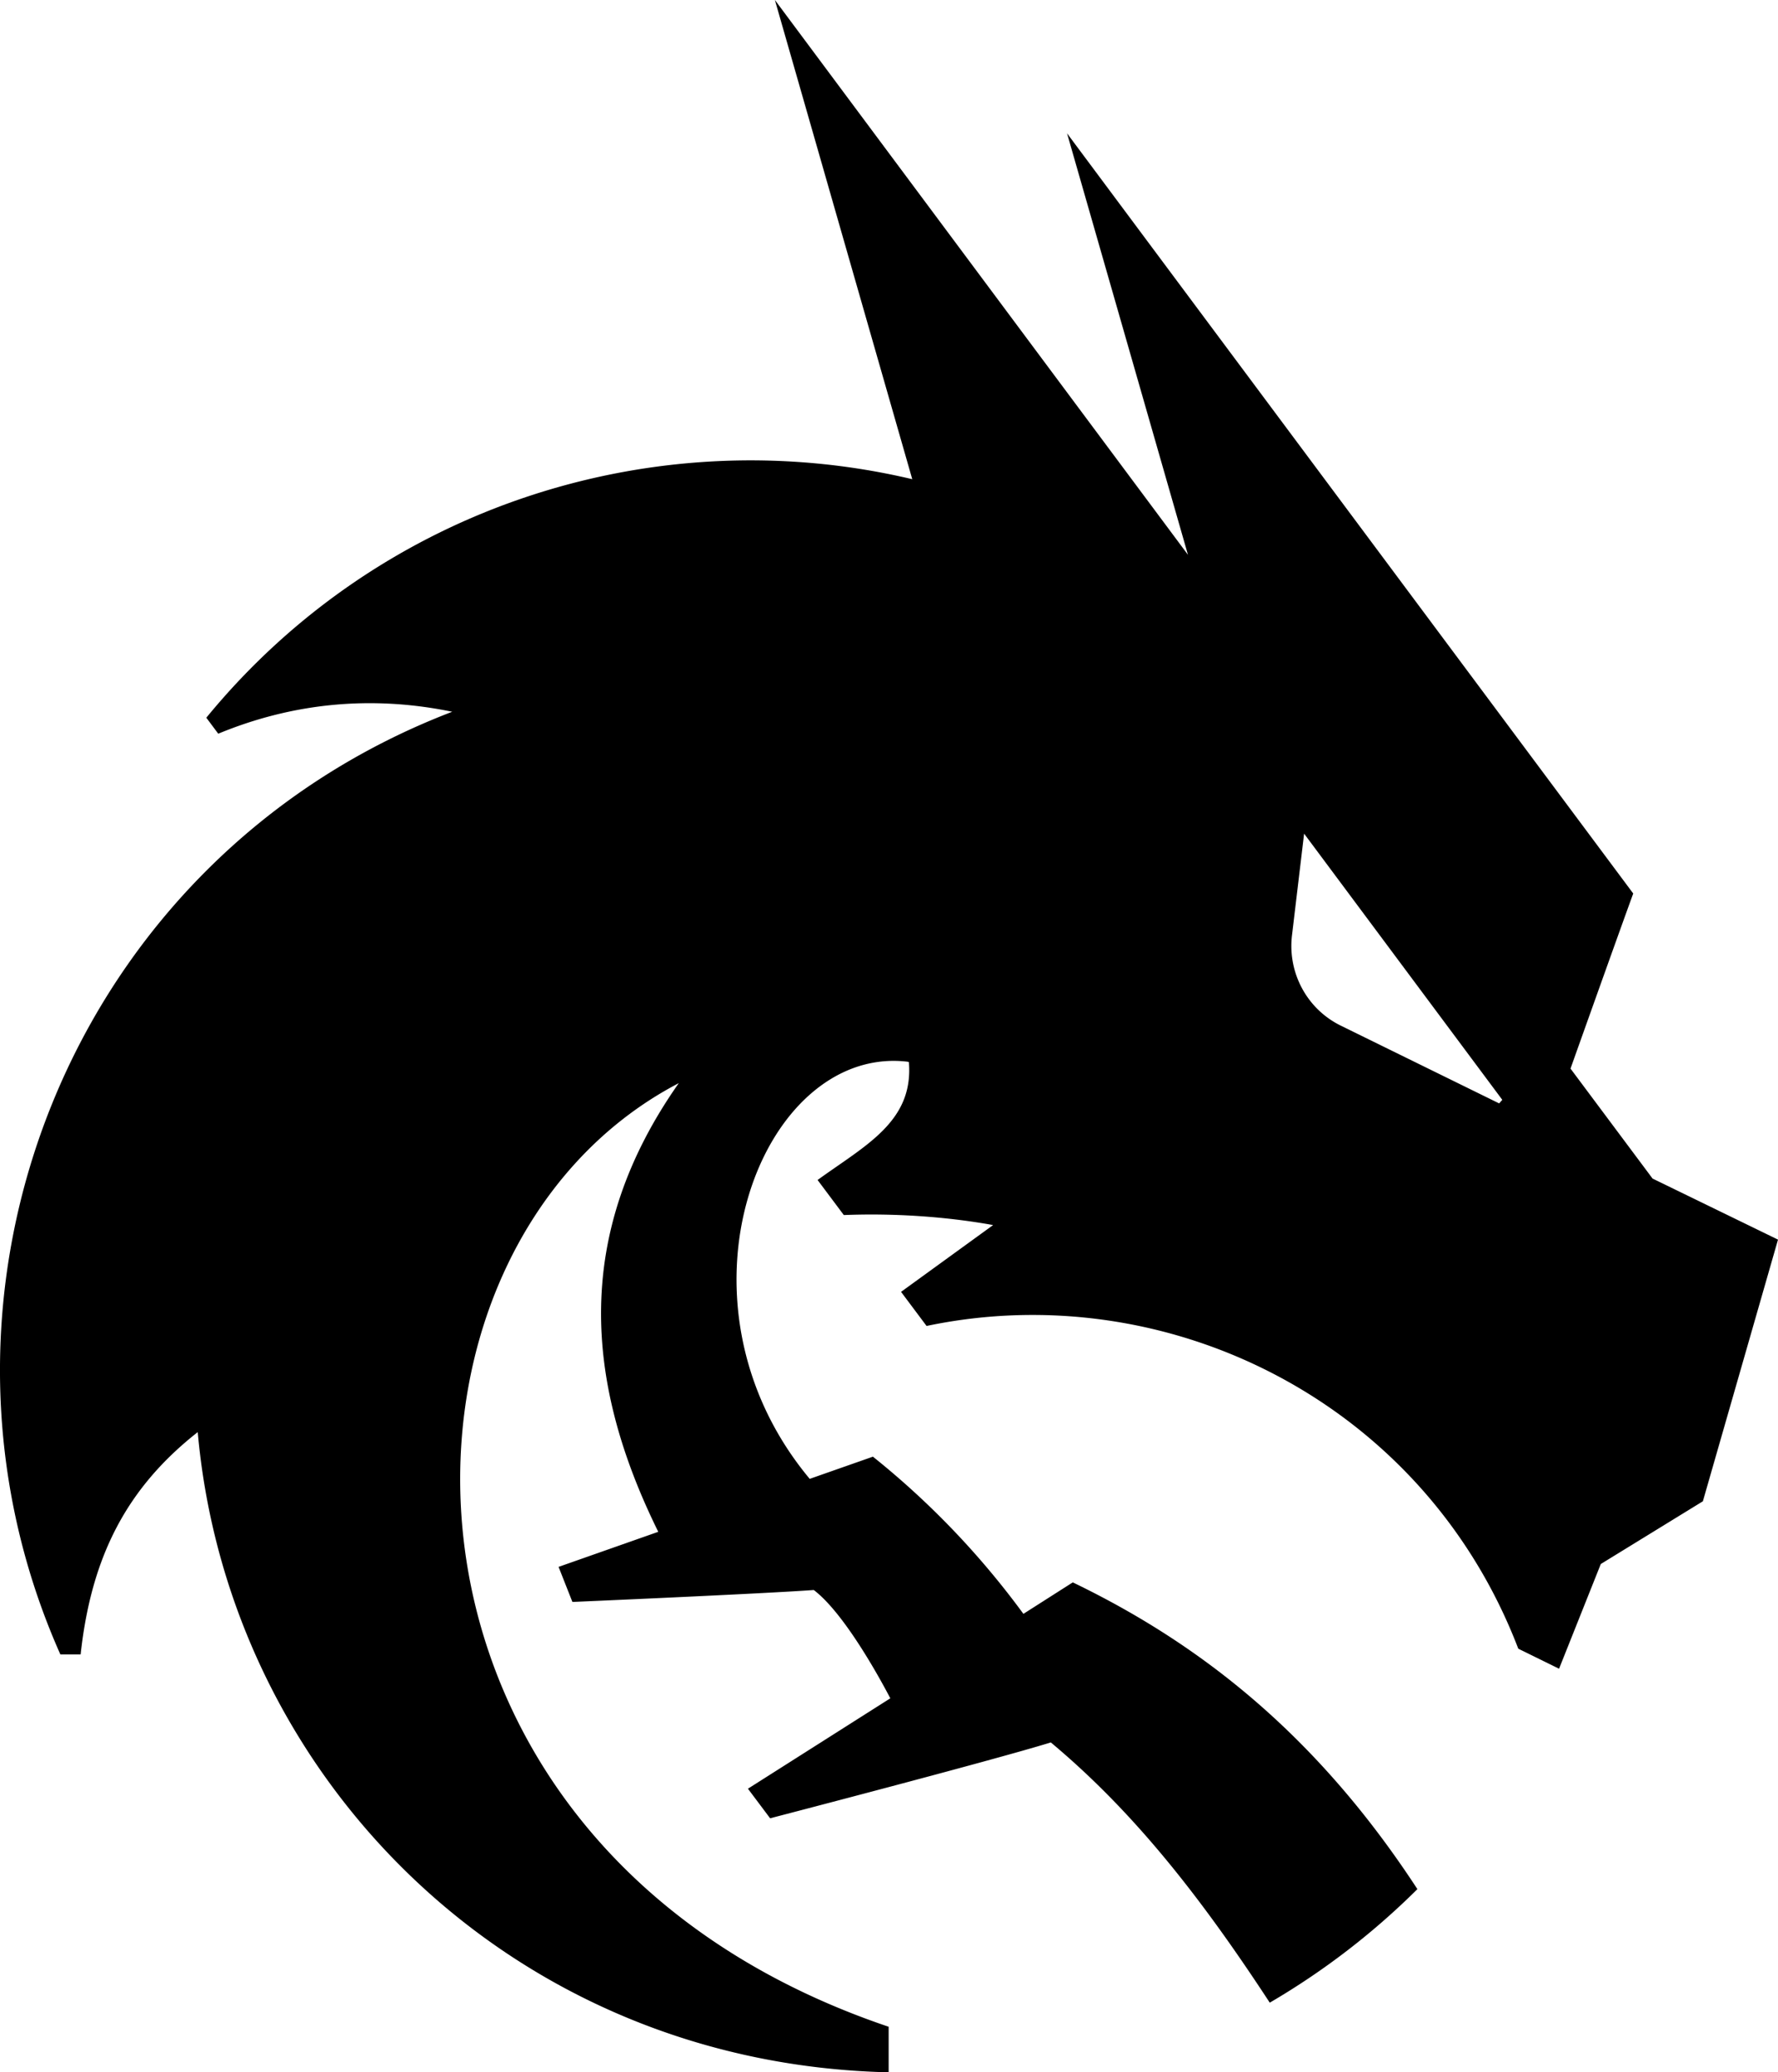
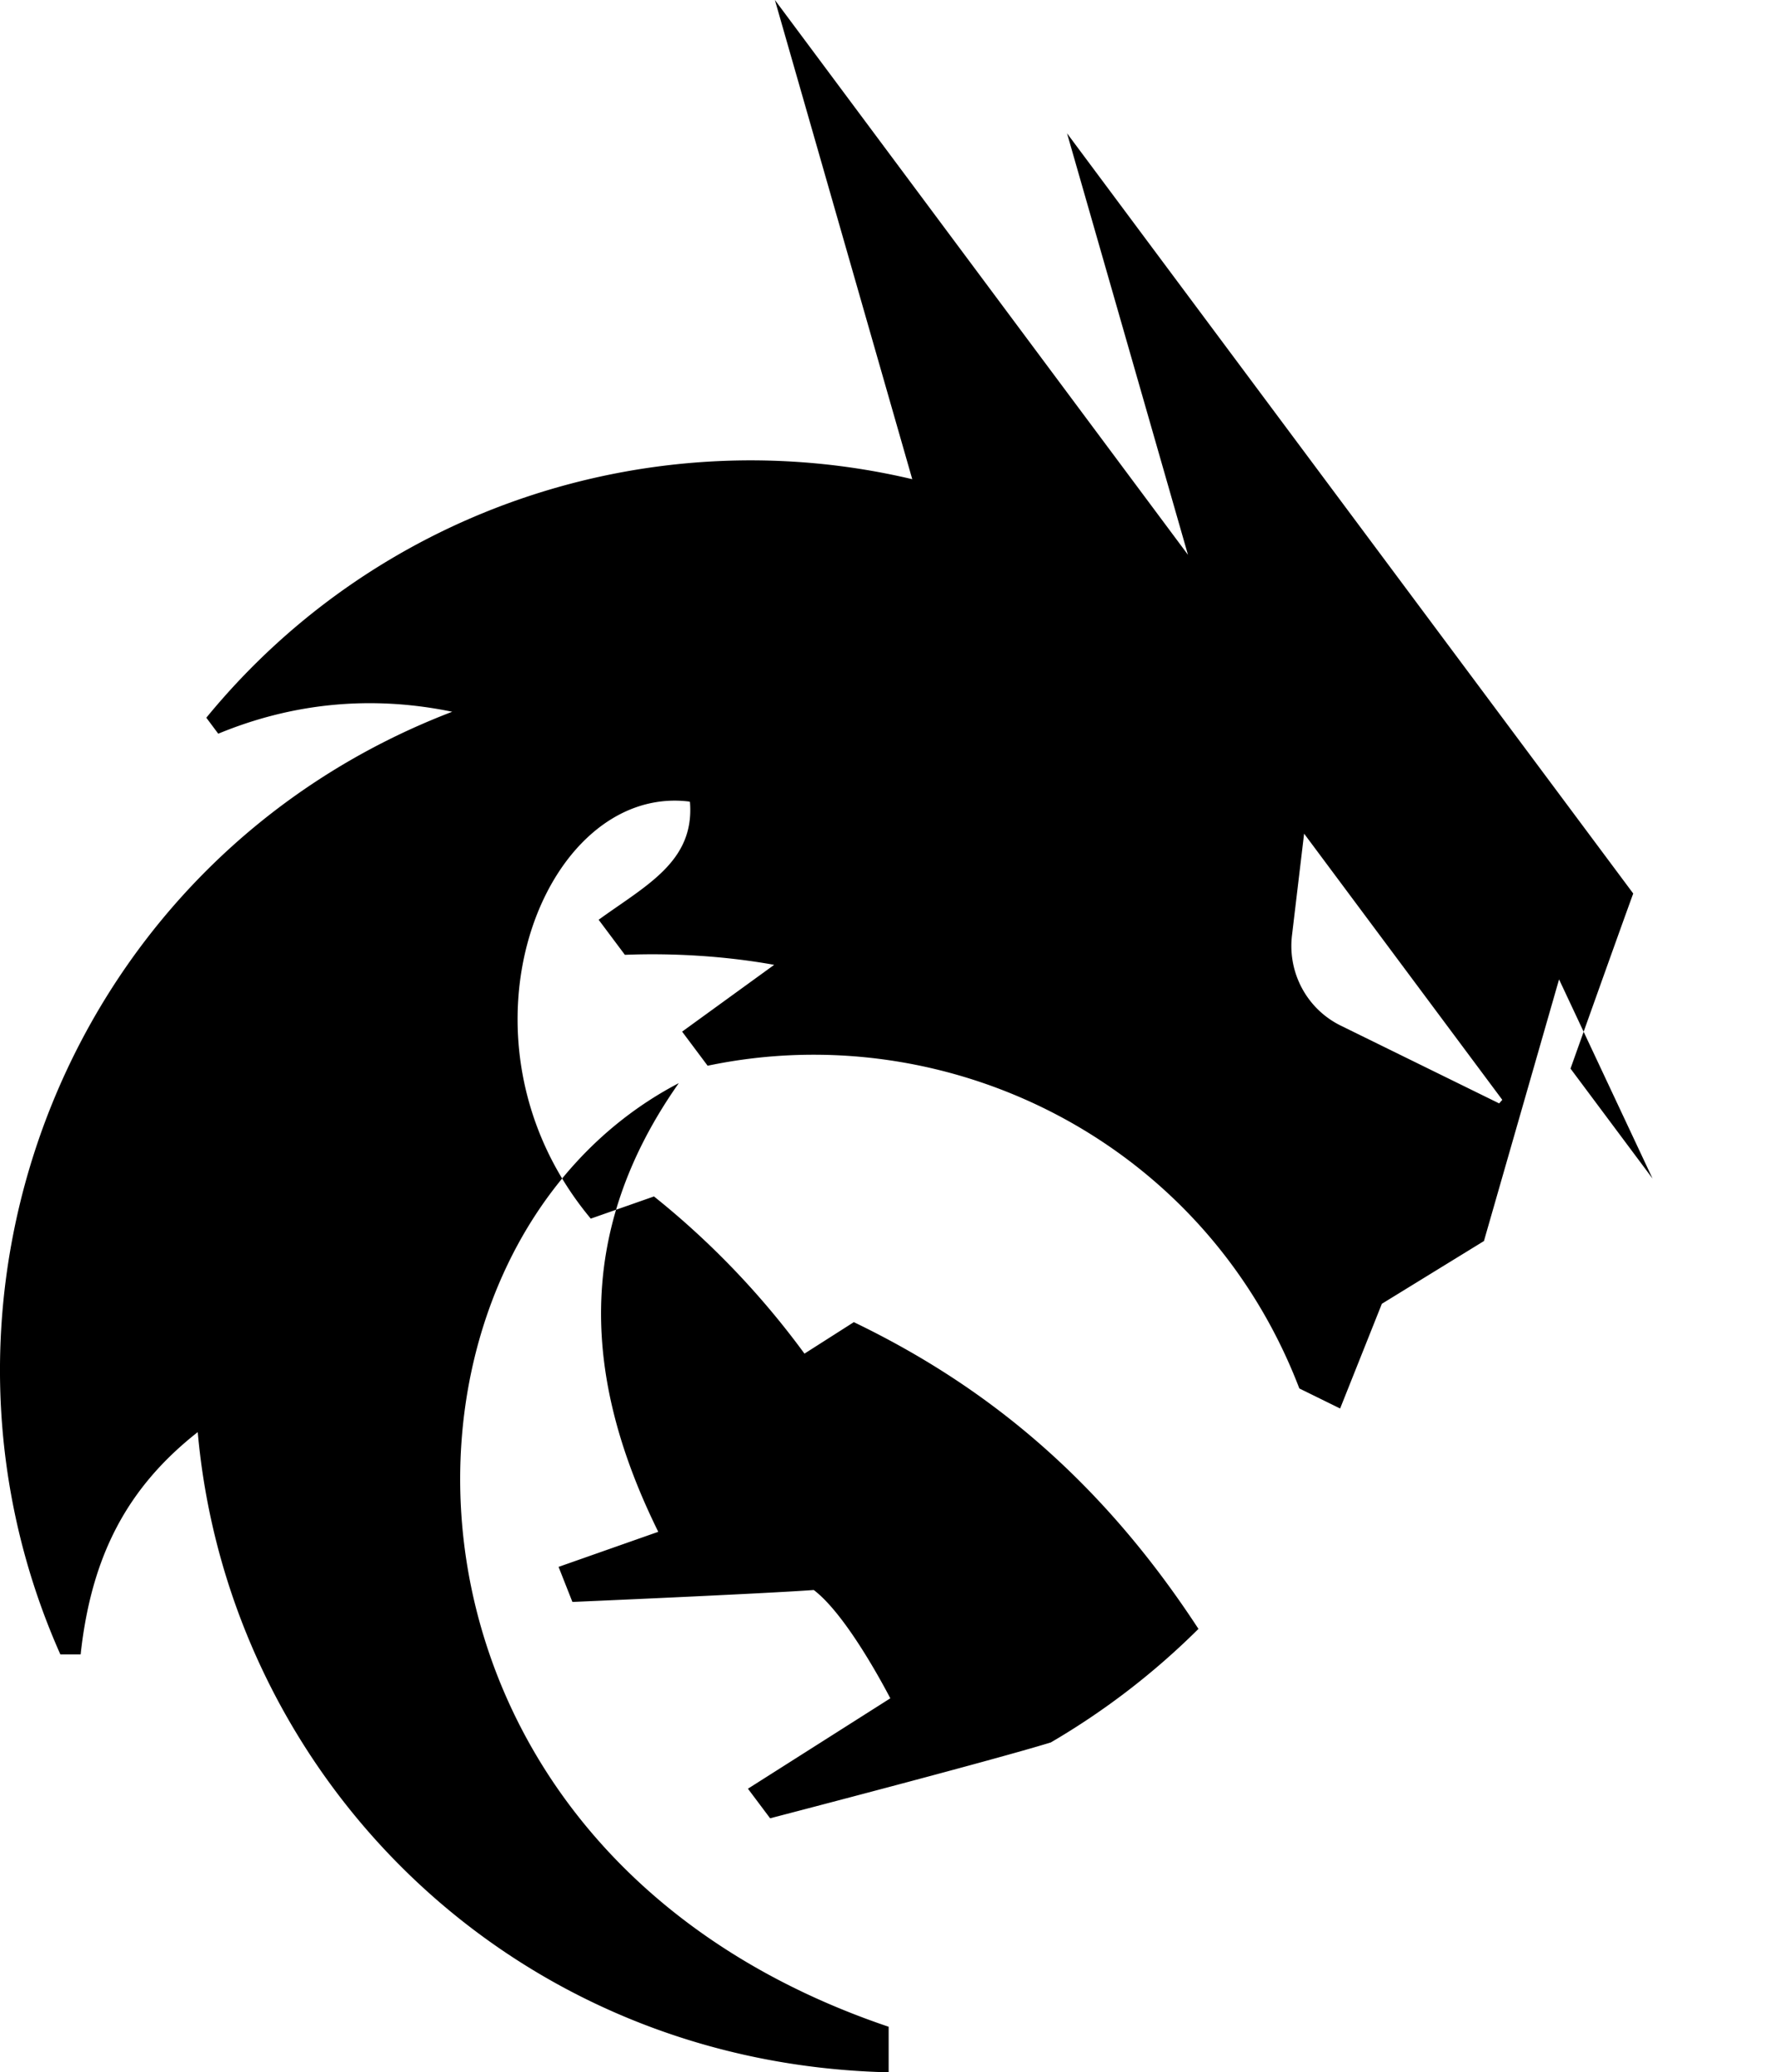
<svg xmlns="http://www.w3.org/2000/svg" xml:space="preserve" viewBox="0 0 745.51 868.8">
-   <path d="m692.91 494.1-34.4-46.1s20.8-58.4 26.3-73.4L447.41 55.9l50.7 176.7L324.91 0l57.6 200.9c-106.9-25.3-222.9 10.8-296 100l5 6.7c31.2-12.9 64.2-16.2 98.1-9.2-160.6 61.5-231.6 244-164.3 395.2h8.5c4.5-41.4 19.6-70 49.1-93.2 12.8 144 130.7 264.7 289.7 268.4v-19.1c-223.2-75.4-221.3-326-88-395.6-44.5 63.3-39.5 125.5-8.6 188.1l-41.8 14.7 5.8 14.7s79.1-3.4 101.2-5c12.8 9.7 27.7 37 32.1 45.4l-59.7 37.9 9.3 12.4s93.1-24.2 117.7-31.8c35.2 29.4 63.2 65.4 91.8 109.1a308.2 308.2 0 0 0 61.9-47.6c-41.4-63.4-89.7-102.2-144.5-128.6l-20.7 13.2c-18.3-25-39.6-47.1-63.1-65.9l-26.5 9.3c-62.3-74.7-20.1-182 40.9-174.9.2 0 .4.1.7.2v.2c1.9 24.8-18.3 34.7-38.3 49.2l11 14.7c20.1-.8 42.1.5 62.6 4.2l-38.6 28 10.7 14.3c100.9-21.2 208.5 31.8 248.1 135.3l17.1 8.4 17.5-43.9 42.8-26.3 31.5-109.7zm-64.3-31.5-66.4-32.6c-14.1-6.9-22.3-22-20.5-37.7l5.1-42.8 83.1 111.6c-.6.7-1 1.1-1.3 1.5z" />
+   <path d="m692.91 494.1-34.4-46.1s20.8-58.4 26.3-73.4L447.41 55.9l50.7 176.7L324.91 0l57.6 200.9c-106.9-25.3-222.9 10.8-296 100l5 6.7c31.2-12.9 64.2-16.2 98.1-9.2-160.6 61.5-231.6 244-164.3 395.2h8.5c4.5-41.4 19.6-70 49.1-93.2 12.8 144 130.7 264.7 289.7 268.4v-19.1c-223.2-75.4-221.3-326-88-395.6-44.5 63.3-39.5 125.5-8.6 188.1l-41.8 14.7 5.8 14.7s79.1-3.4 101.2-5c12.8 9.7 27.7 37 32.1 45.4l-59.7 37.9 9.3 12.4s93.1-24.2 117.7-31.8a308.2 308.2 0 0 0 61.9-47.6c-41.4-63.4-89.7-102.2-144.5-128.6l-20.7 13.2c-18.3-25-39.6-47.1-63.1-65.9l-26.5 9.3c-62.3-74.7-20.1-182 40.9-174.9.2 0 .4.1.7.2v.2c1.9 24.8-18.3 34.7-38.3 49.2l11 14.7c20.1-.8 42.1.5 62.6 4.2l-38.6 28 10.7 14.3c100.9-21.2 208.5 31.8 248.1 135.3l17.1 8.4 17.5-43.9 42.8-26.3 31.5-109.7zm-64.3-31.5-66.4-32.6c-14.1-6.9-22.3-22-20.5-37.7l5.1-42.8 83.1 111.6c-.6.7-1 1.1-1.3 1.5z" />
</svg>